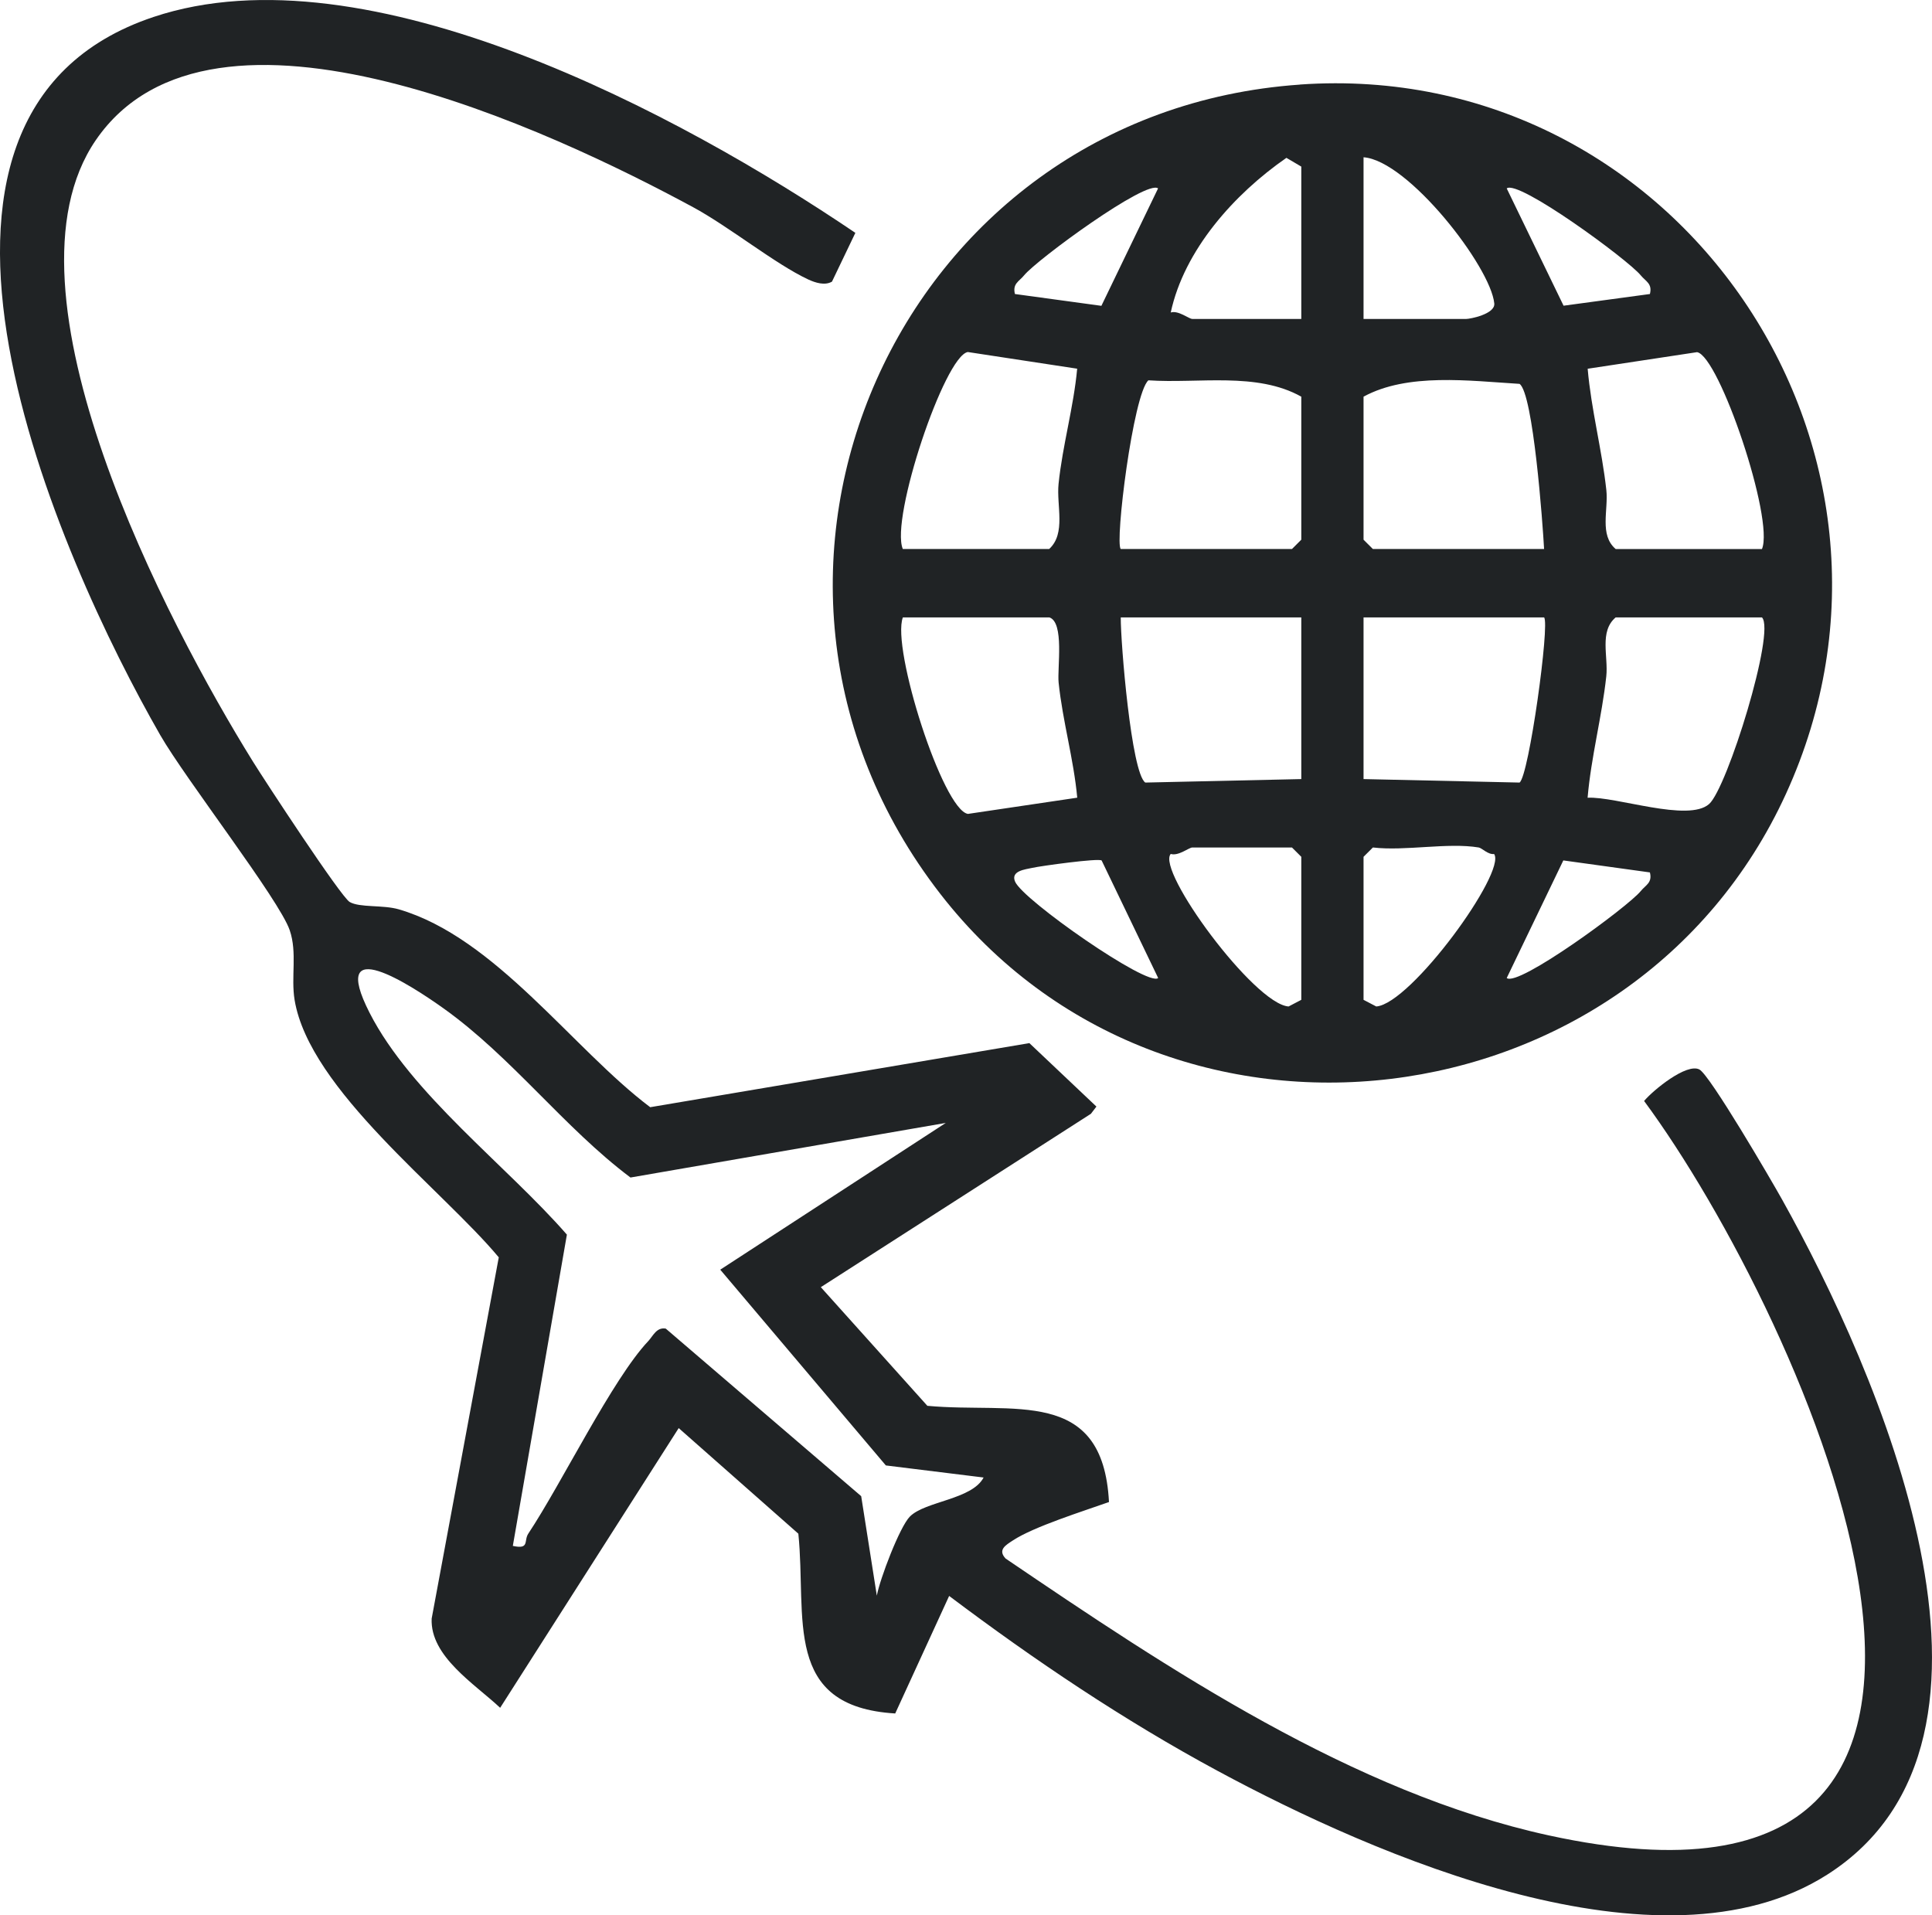
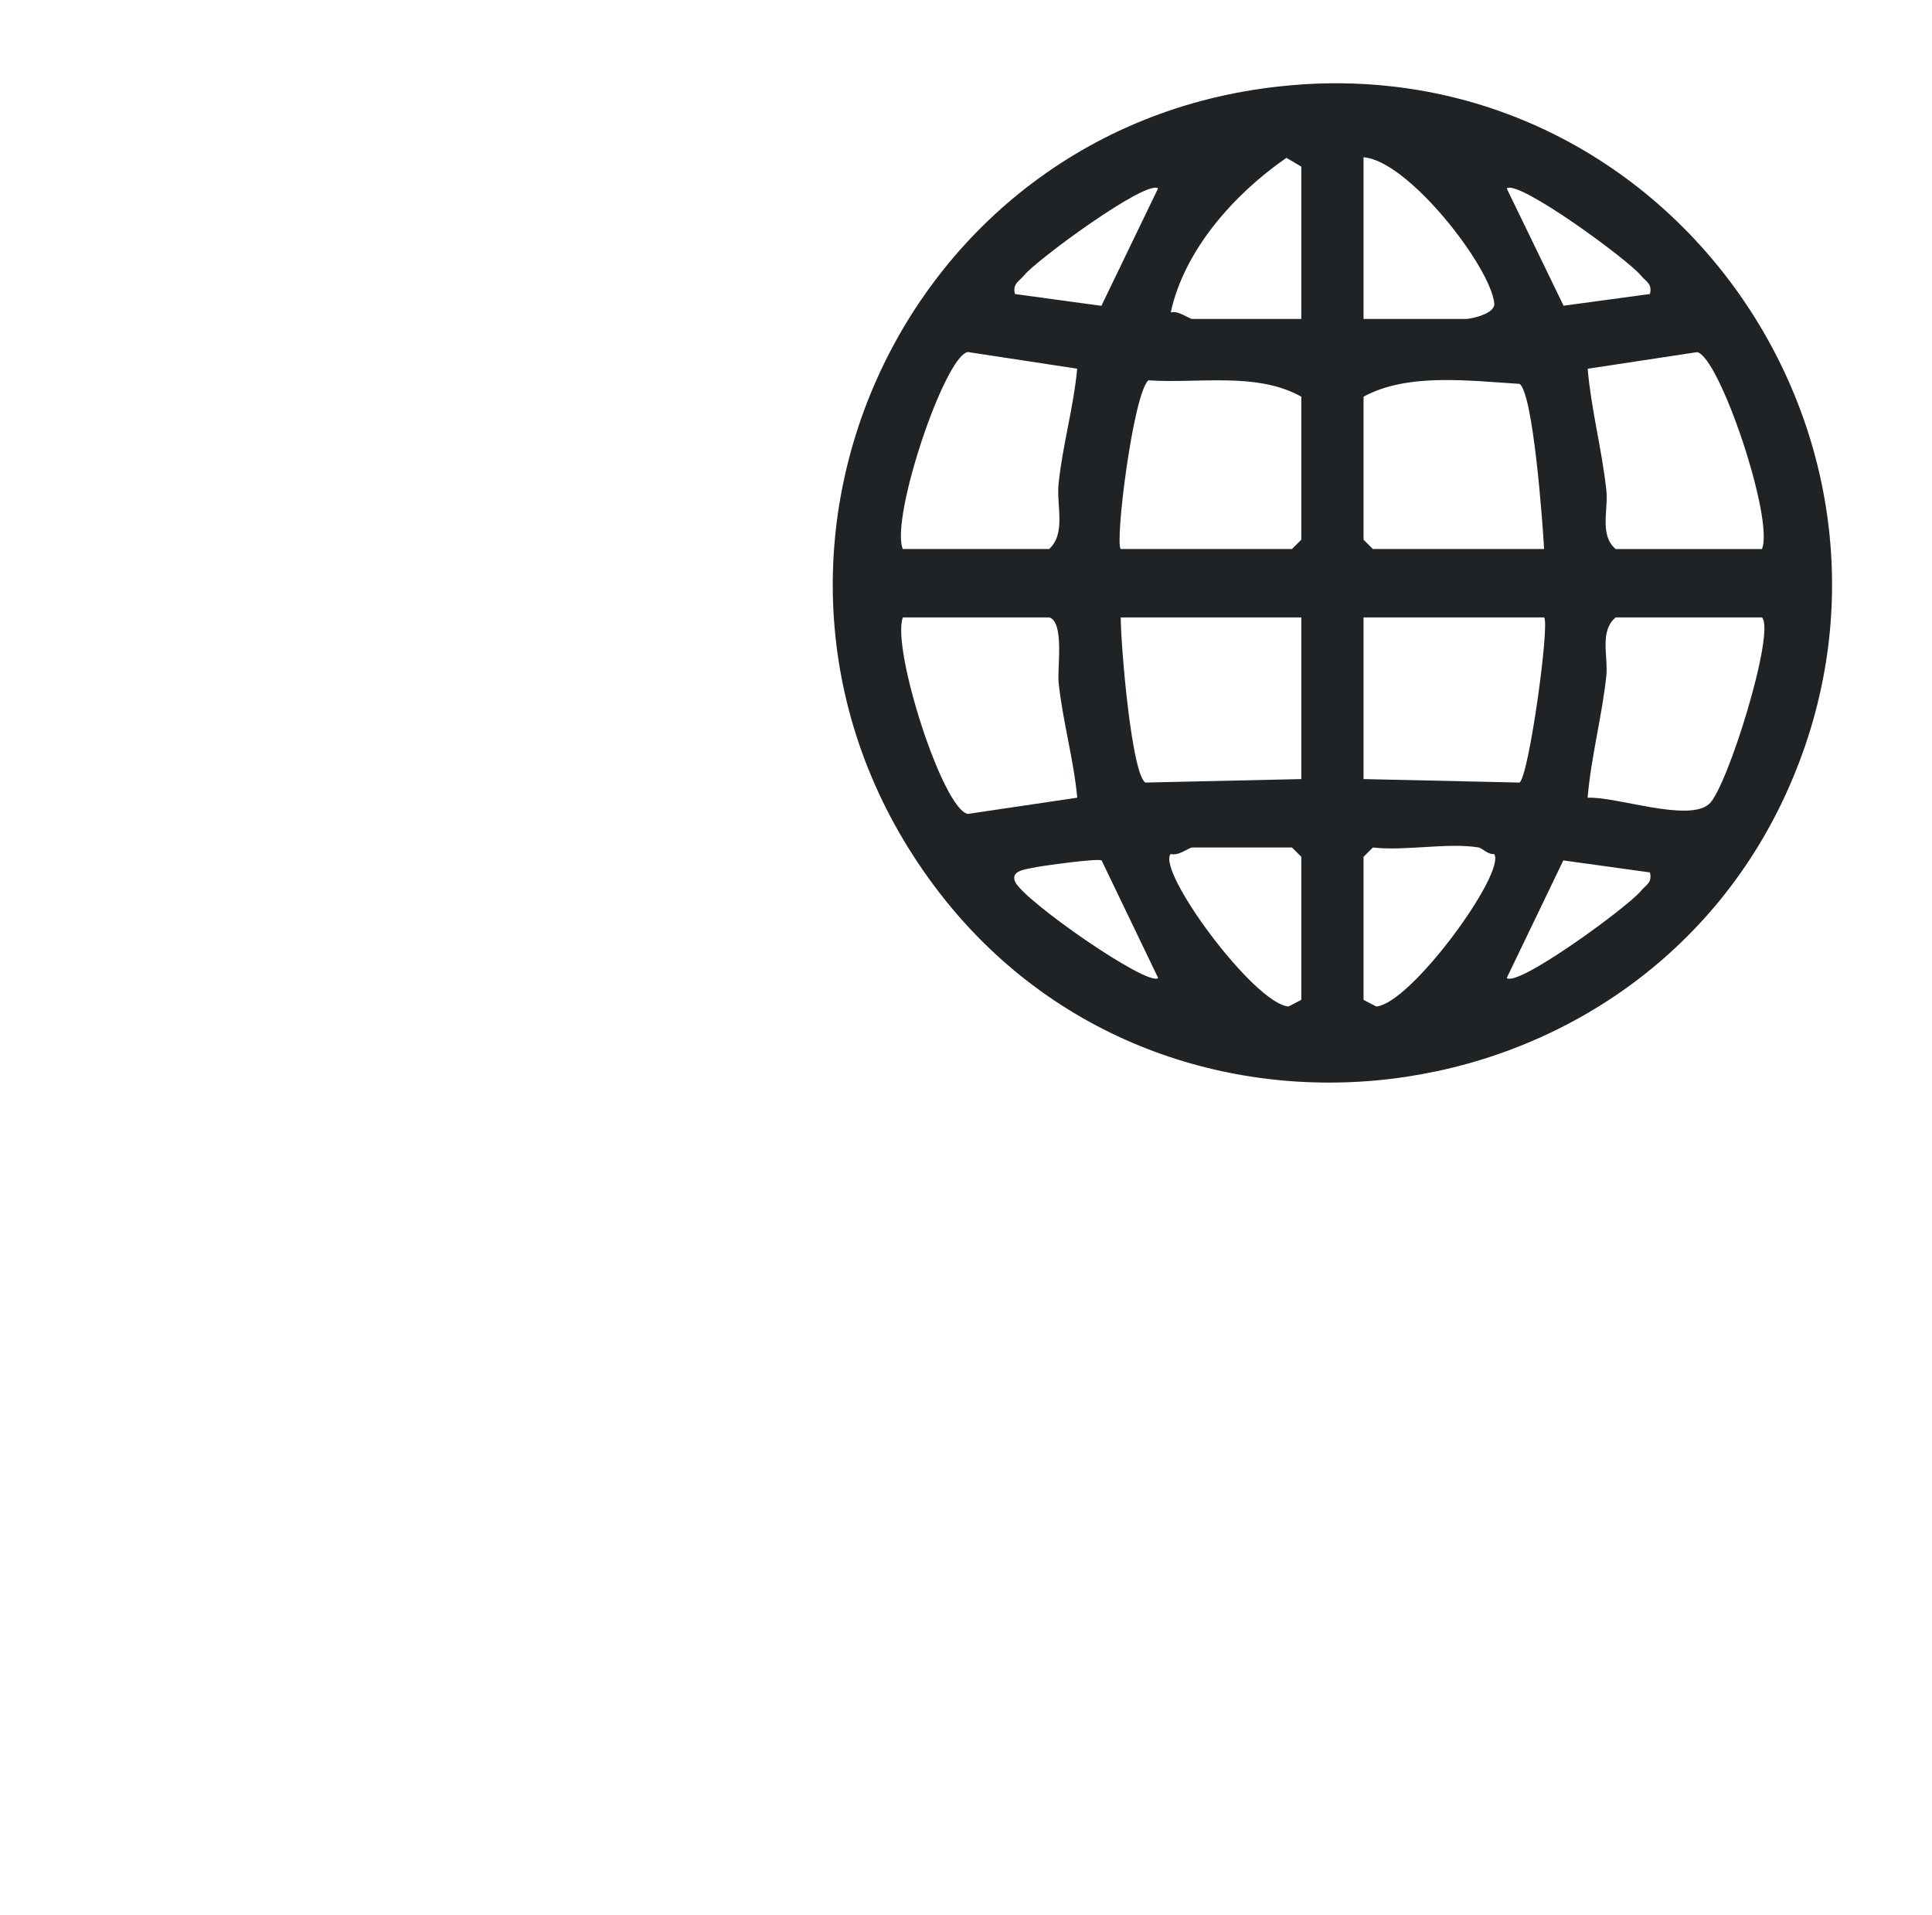
<svg xmlns="http://www.w3.org/2000/svg" width="116" height="115" viewBox="0 0 116 115" fill="none">
-   <path d="M78.057 5.075C100.738 3.5 116.669 27.024 107.234 47.658C98.047 67.748 70.073 71.213 56.463 53.677C41.583 34.502 53.903 6.755 78.057 5.079V5.075ZM78.132 19.15V10.003L77.238 9.477C74.098 11.653 71.101 15.01 70.293 18.762C70.753 18.62 71.385 19.15 71.59 19.15H78.132ZM81.869 9.443V19.15H88.037C88.261 19.15 89.782 18.859 89.719 18.22C89.506 16.021 84.553 9.637 81.869 9.443ZM69.534 11.314C68.858 10.75 62.257 15.588 61.491 16.529C61.188 16.902 60.784 17.026 60.937 17.653L66.129 18.362L69.531 11.314H69.534ZM99.063 17.653C99.22 17.026 98.817 16.902 98.51 16.529C97.744 15.588 91.143 10.75 90.466 11.314L93.879 18.355L99.063 17.653ZM54.209 32.964H62.993C64.017 32.027 63.423 30.358 63.558 29.047C63.797 26.733 64.462 24.455 64.675 22.137L58.108 21.136C56.717 21.371 53.439 31.131 54.206 32.964H54.209ZM105.791 32.964C106.539 31.179 103.22 21.368 101.893 21.144L95.326 22.14C95.535 24.578 96.181 26.99 96.447 29.424C96.578 30.623 96.013 32.124 97.011 32.967H105.795L105.791 32.964ZM67.292 32.964H77.571L78.132 32.404V23.817C75.455 22.316 71.964 23.04 68.951 22.835C68.036 23.652 66.925 32.598 67.292 32.964ZM92.709 32.964C92.63 31.478 92.059 23.626 91.236 23.048C88.224 22.865 84.519 22.372 81.869 23.817V32.404L82.43 32.964H92.709ZM62.993 37.07H54.209C53.51 38.915 56.609 48.622 58.115 48.868L64.679 47.894C64.466 45.579 63.801 43.298 63.561 40.983C63.472 40.124 63.92 37.35 62.997 37.067L62.993 37.07ZM78.132 37.07H67.292C67.281 38.564 67.923 46.397 68.764 46.986L78.132 46.777V37.07ZM92.709 37.07H81.869V46.777L91.236 46.986C91.801 46.591 93.064 37.429 92.709 37.07ZM105.791 37.07H97.007C96.01 37.914 96.574 39.415 96.443 40.613C96.178 43.044 95.531 45.456 95.322 47.897C97.03 47.808 101.366 49.387 102.618 48.274C103.709 47.304 106.621 37.907 105.791 37.07ZM78.132 60.031V51.444L77.571 50.884H71.59C71.388 50.884 70.757 51.414 70.293 51.272C69.411 52.265 75.309 60.292 77.369 60.43L78.132 60.031ZM88.784 50.884C86.93 50.574 84.381 51.112 82.43 50.884L81.869 51.444V60.031L82.632 60.43C84.71 60.277 90.47 52.348 89.708 51.276C89.345 51.325 88.982 50.918 88.784 50.884ZM66.141 51.664C65.969 51.515 62.507 51.989 61.973 52.109C61.562 52.202 60.672 52.284 60.945 52.93C61.408 54.039 68.936 59.277 69.538 58.721L66.144 51.664H66.141ZM99.063 52.381L93.864 51.661L90.466 58.721C91.139 59.284 97.744 54.446 98.51 53.505C98.813 53.132 99.217 53.008 99.063 52.381Z" fill="#202325" />
-   <path d="M49.954 16.91C49.521 17.16 48.956 16.977 48.526 16.779C46.543 15.853 43.799 13.622 41.602 12.434C33.264 7.925 12.771 -1.819 5.752 8.414C-0.452 17.463 10.057 37.463 15.183 45.72C15.884 46.852 20.467 53.849 20.995 54.156C21.598 54.507 22.989 54.32 23.943 54.597C29.751 56.293 34.372 62.962 39.039 66.478L61.805 62.63L65.831 66.44L65.499 66.874L49.283 77.283L55.68 84.407C60.851 84.889 66.219 83.227 66.585 90.184C65.054 90.729 62.065 91.663 60.81 92.493C60.384 92.773 59.89 93.053 60.377 93.576C70.147 100.208 81.243 107.635 92.984 110.198C125.675 117.334 108.273 79.046 98.714 66.104C99.257 65.454 101.269 63.81 102.035 64.214C102.668 64.546 106.362 70.879 106.999 72.022C112.641 82.117 122.573 104.374 109.697 112.563C99.694 118.926 82.502 111.39 73.132 106.339C67.482 103.294 62.103 99.673 56.988 95.822L53.75 102.879C46.95 102.468 48.447 97.122 47.934 92.085L40.75 85.745L30.03 102.539C28.515 101.112 25.816 99.457 25.918 97.181L29.947 75.493C26.555 71.421 18.587 65.432 17.689 60.044C17.459 58.654 17.859 57.208 17.395 55.852C16.77 54.021 11.15 46.796 9.619 44.132C3.57 33.585 -8.402 6.894 9.224 1.017C22.05 -3.261 40.908 6.905 51.357 13.981L49.951 16.914L49.954 16.91ZM56.803 67.419L37.855 70.7C33.867 67.707 30.731 63.466 26.615 60.533C24.632 59.121 19.698 55.919 22.19 60.81C24.678 65.686 30.445 70.005 34.037 74.129L30.791 92.818C31.817 93.042 31.432 92.511 31.722 92.078C33.728 89.055 36.77 82.801 38.922 80.522C39.212 80.212 39.419 79.674 39.973 79.771L51.707 89.832L52.646 95.806C52.827 94.809 54.022 91.663 54.636 91.05C55.563 90.128 58.356 90.042 59.057 88.712L53.188 87.987L43.245 76.233L56.796 67.415L56.803 67.419Z" fill="#202325" />
+   <path d="M78.057 5.075C100.738 3.5 116.669 27.024 107.234 47.658C98.047 67.748 70.073 71.213 56.463 53.677C41.583 34.502 53.903 6.755 78.057 5.079V5.075ZM78.132 19.15V10.003L77.238 9.477C74.098 11.653 71.101 15.01 70.293 18.762C70.753 18.62 71.385 19.15 71.59 19.15H78.132ZM81.869 9.443V19.15H88.037C88.261 19.15 89.782 18.859 89.719 18.22C89.506 16.021 84.553 9.637 81.869 9.443ZM69.534 11.314C68.858 10.75 62.257 15.588 61.491 16.529C61.188 16.902 60.784 17.026 60.937 17.653L66.129 18.362L69.531 11.314H69.534ZM99.063 17.653C99.22 17.026 98.817 16.902 98.51 16.529C97.744 15.588 91.143 10.75 90.466 11.314L93.879 18.355L99.063 17.653ZM54.209 32.964H62.993C64.017 32.027 63.423 30.358 63.558 29.047C63.797 26.733 64.462 24.455 64.675 22.137L58.108 21.136C56.717 21.371 53.439 31.131 54.206 32.964H54.209M105.791 32.964C106.539 31.179 103.22 21.368 101.893 21.144L95.326 22.14C95.535 24.578 96.181 26.99 96.447 29.424C96.578 30.623 96.013 32.124 97.011 32.967H105.795L105.791 32.964ZM67.292 32.964H77.571L78.132 32.404V23.817C75.455 22.316 71.964 23.04 68.951 22.835C68.036 23.652 66.925 32.598 67.292 32.964ZM92.709 32.964C92.63 31.478 92.059 23.626 91.236 23.048C88.224 22.865 84.519 22.372 81.869 23.817V32.404L82.43 32.964H92.709ZM62.993 37.07H54.209C53.51 38.915 56.609 48.622 58.115 48.868L64.679 47.894C64.466 45.579 63.801 43.298 63.561 40.983C63.472 40.124 63.92 37.35 62.997 37.067L62.993 37.07ZM78.132 37.07H67.292C67.281 38.564 67.923 46.397 68.764 46.986L78.132 46.777V37.07ZM92.709 37.07H81.869V46.777L91.236 46.986C91.801 46.591 93.064 37.429 92.709 37.07ZM105.791 37.07H97.007C96.01 37.914 96.574 39.415 96.443 40.613C96.178 43.044 95.531 45.456 95.322 47.897C97.03 47.808 101.366 49.387 102.618 48.274C103.709 47.304 106.621 37.907 105.791 37.07ZM78.132 60.031V51.444L77.571 50.884H71.59C71.388 50.884 70.757 51.414 70.293 51.272C69.411 52.265 75.309 60.292 77.369 60.43L78.132 60.031ZM88.784 50.884C86.93 50.574 84.381 51.112 82.43 50.884L81.869 51.444V60.031L82.632 60.43C84.71 60.277 90.47 52.348 89.708 51.276C89.345 51.325 88.982 50.918 88.784 50.884ZM66.141 51.664C65.969 51.515 62.507 51.989 61.973 52.109C61.562 52.202 60.672 52.284 60.945 52.93C61.408 54.039 68.936 59.277 69.538 58.721L66.144 51.664H66.141ZM99.063 52.381L93.864 51.661L90.466 58.721C91.139 59.284 97.744 54.446 98.51 53.505C98.813 53.132 99.217 53.008 99.063 52.381Z" fill="#202325" />
</svg>